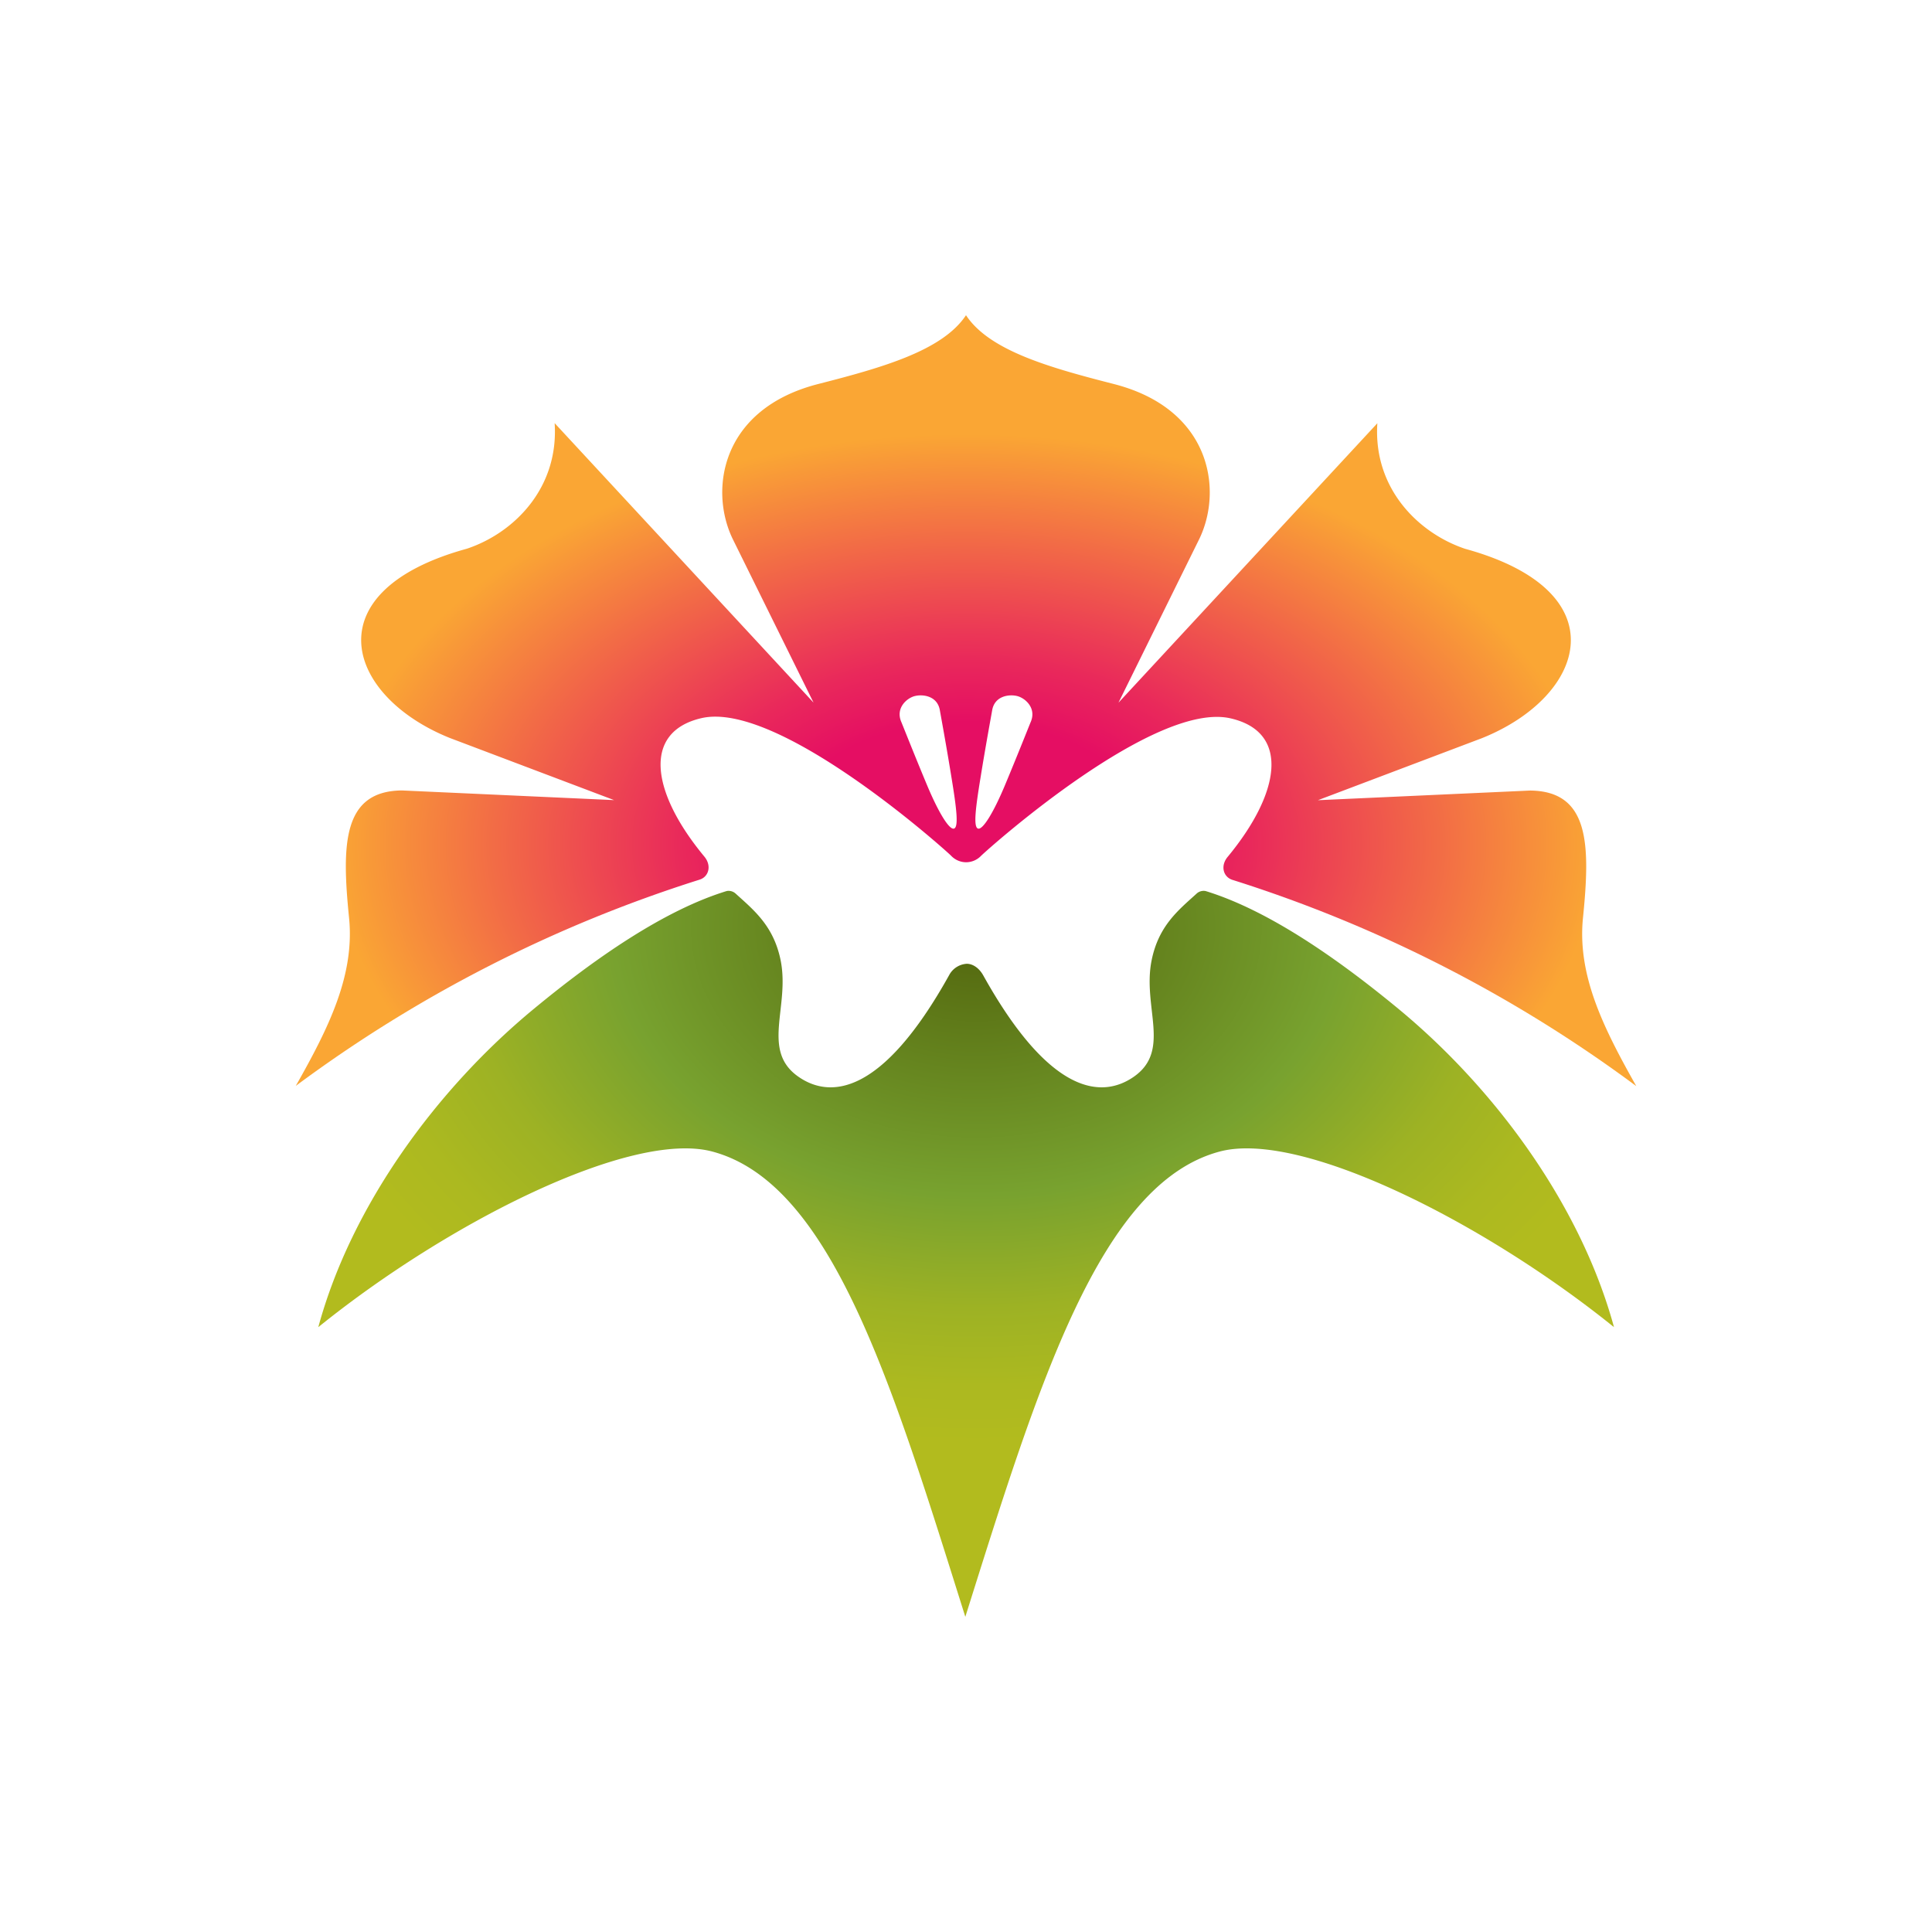
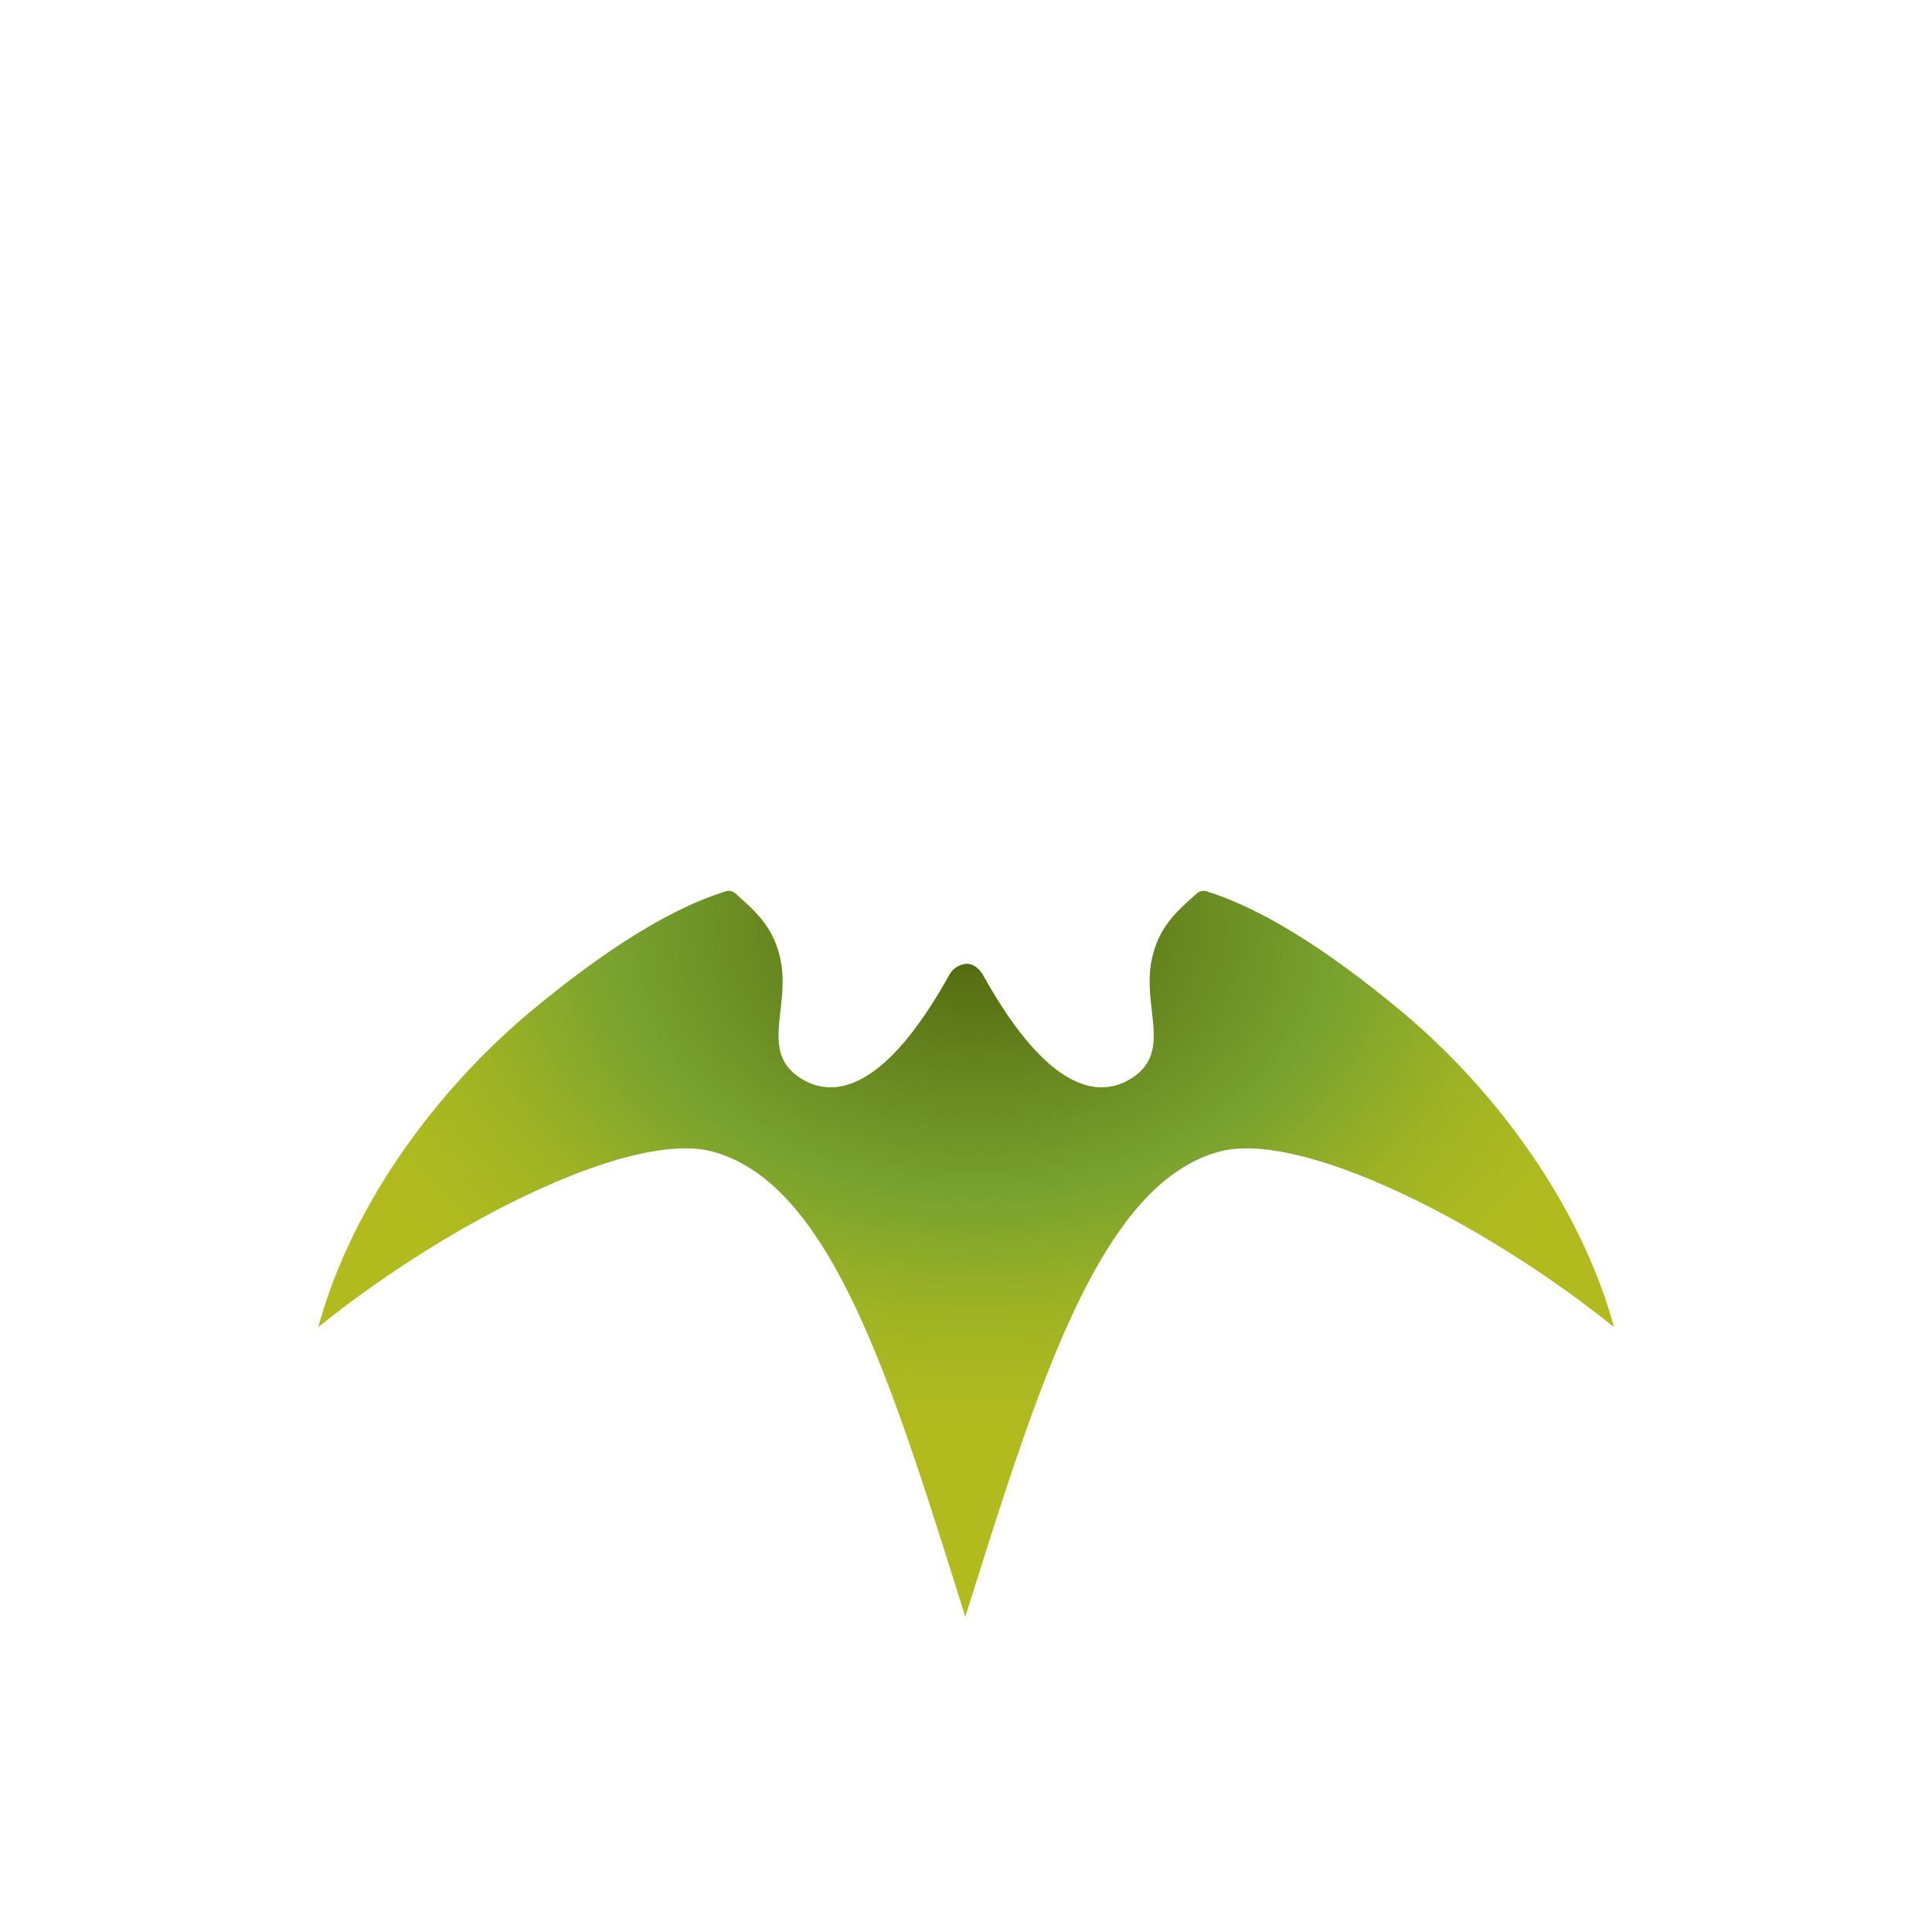
<svg xmlns="http://www.w3.org/2000/svg" viewBox="0 0 600 600">
  <defs>
    <style>.cls-1,.cls-2{fill-rule:evenodd;}.cls-1{fill:url(#radial-gradient);}.cls-2{fill:url(#radial-gradient-2);}</style>
    <radialGradient id="radial-gradient" cx="302.9" cy="288.08" r="159.92" gradientTransform="translate(695.01 -14.82) rotate(90) scale(1 1.36)" gradientUnits="userSpaceOnUse">
      <stop offset="0.07" stop-color="#566c11" />
      <stop offset="0.52" stop-color="#78a22f" />
      <stop offset="0.58" stop-color="#82a62c" />
      <stop offset="0.74" stop-color="#9db224" />
      <stop offset="0.89" stop-color="#acb920" />
      <stop offset="1" stop-color="#b2bb1e" />
    </radialGradient>
    <radialGradient id="radial-gradient-2" cx="300" cy="261.42" r="208.51" gradientTransform="translate(0 92.26) scale(1 0.65)" gradientUnits="userSpaceOnUse">
      <stop offset="0.28" stop-color="#e50e63" />
      <stop offset="0.42" stop-color="#e9285b" />
      <stop offset="0.7" stop-color="#f26b46" />
      <stop offset="0.94" stop-color="#faa634" />
    </radialGradient>
  </defs>
  <title>gg_logos</title>
  <g id="botanica">
    <path class="cls-1" d="M299.79,502.12c-22.67-72-41.37-134.59-78.59-144.5-25.21-6.7-82.07,22-122.35,54.54,10.28-37.84,36.82-74,67-98.9,18.47-15.25,40.08-30.49,59.82-36.54a3.24,3.24,0,0,1,2.86.86c5.62,5.1,11.76,10,13.91,20.69,2.9,14.48-6.2,28,5.55,36.14,9.61,6.68,25.75,6.19,46.76-31.54a6.63,6.63,0,0,1,5.5-3.56c1.59,0,3.62,1,5.08,3.56,21,37.73,37.14,38.22,46.76,31.54,11.76-8.17,2.65-21.65,5.55-36.14,2.15-10.73,8.29-15.59,13.91-20.69a3.23,3.23,0,0,1,2.86-.86c19.74,6.05,41.35,21.29,59.83,36.54,30.14,24.87,56.68,61.05,67,98.9C460.87,379.57,404,350.92,378.8,357.62,341.58,367.52,322.46,430.07,299.79,502.12Z" />
-     <path class="cls-2" d="M315.91,216.17c-2.5-.63-7.08-.08-7.8,4.51-.12.74-2,10.88-3.61,20.9-1.53,9.36-2.24,15.16-.81,15.73s4.77-4.74,8.42-13.48c3.92-9.37,7.72-19,8-19.64C321.94,219.91,318.41,216.8,315.91,216.17Zm-31.81,0c2.5-.63,7.08-.08,7.8,4.51.12.74,2,10.88,3.61,20.9,1.54,9.36,2.24,15.16.81,15.73s-4.76-4.74-8.42-13.48c-3.92-9.37-7.72-19-8-19.64C278.06,219.91,281.59,216.8,284.09,216.17ZM300,267.78a6.46,6.46,0,0,1-4.68-2.08c-3.58-3.41-54-48.14-77.5-42.67-18.39,4.28-15.61,23.07.93,43,2.35,2.84,1.36,6.36-1.63,7.2a424.74,424.74,0,0,0-125.26,64C102.2,319,110.19,302.78,108.4,285c-2.3-22.76-2-39.33,16.4-39.52l65.91,3-51-19.29c-32.35-13-42.78-45.58,5.28-58.78,14.51-4.83,28.6-18.71,27.26-39l80.4,86.79L227.51,167.3c-7.37-15.39-3.45-40.37,26.62-48.05,20-5.11,38.62-10.4,45.87-21.36,7.25,11,25.9,16.25,45.87,21.36,30.06,7.68,34,32.66,26.62,48.05l-25.14,50.93,80.4-86.79c-1.34,20.25,12.75,34.13,27.26,39,48.06,13.2,37.64,45.75,5.28,58.78l-51,19.29,65.92-3c18.43.2,18.7,16.76,16.4,39.52-1.79,17.76,6.21,33.95,16.55,52.27a424.73,424.73,0,0,0-125.26-64c-3-.84-4-4.37-1.63-7.2,16.53-20,19.31-38.76.93-43-23.47-5.46-73.93,39.26-77.51,42.67A6.45,6.45,0,0,1,300,267.78Z" />
  </g>
</svg>